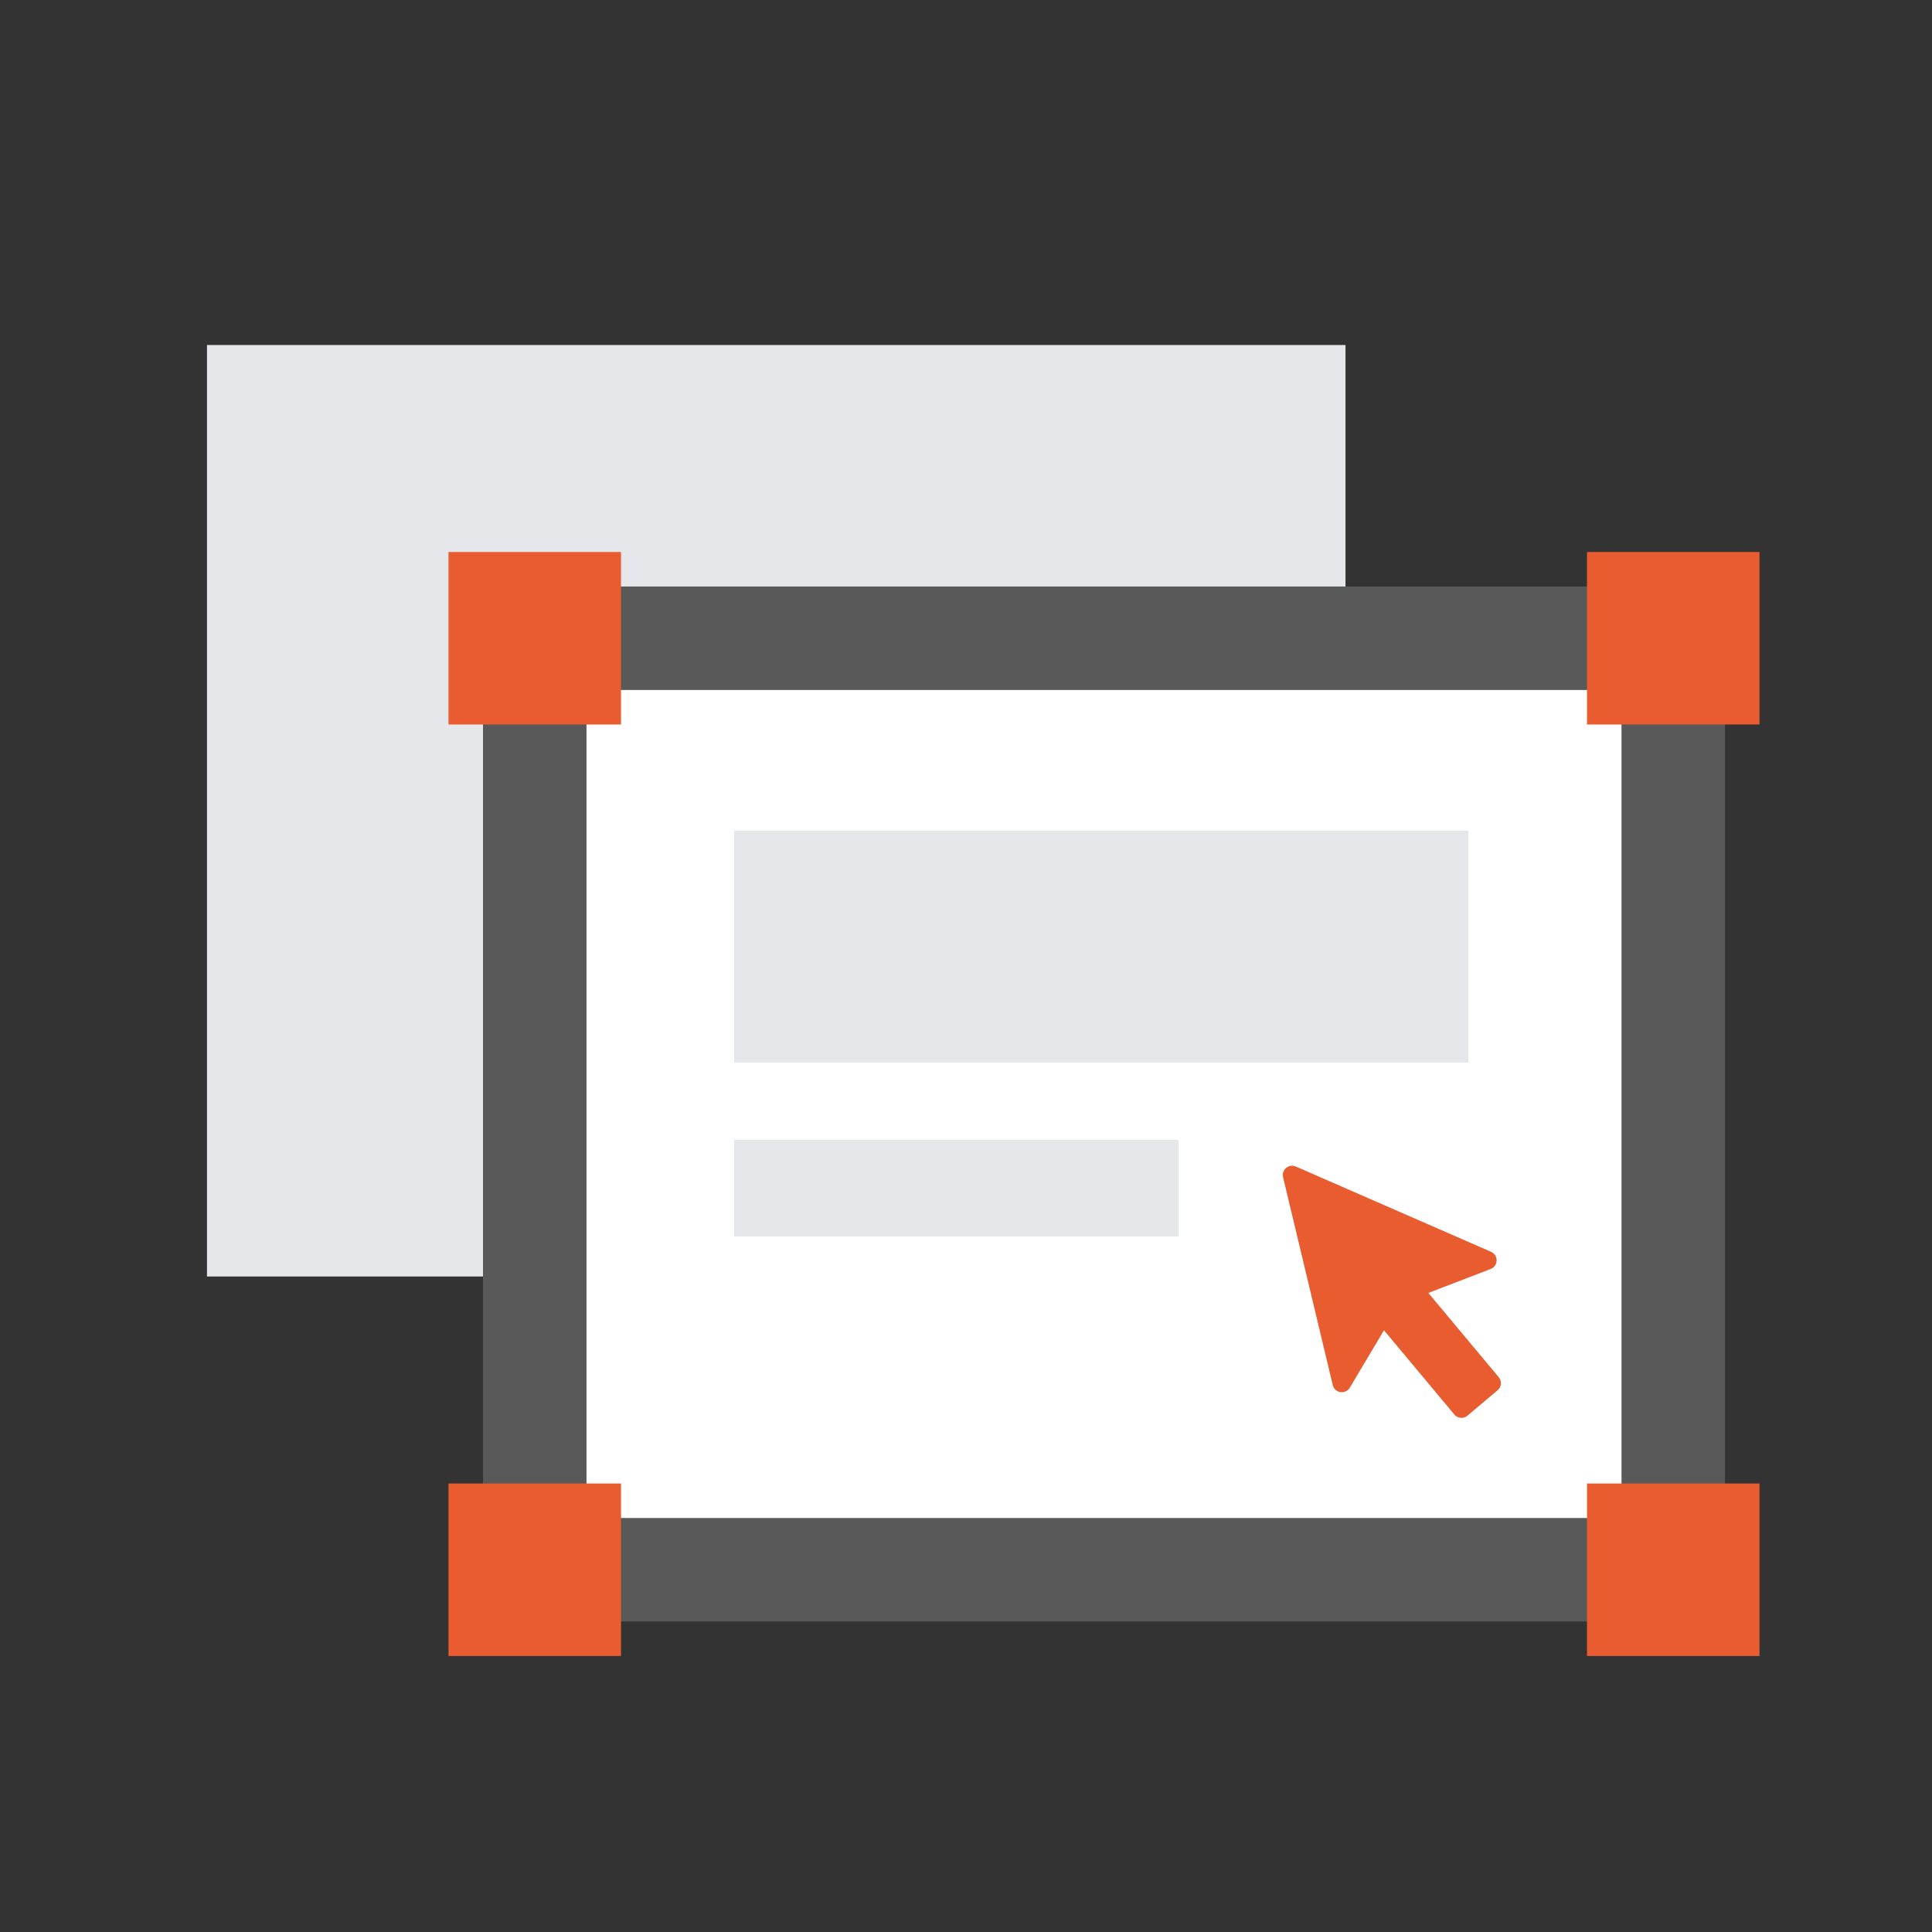
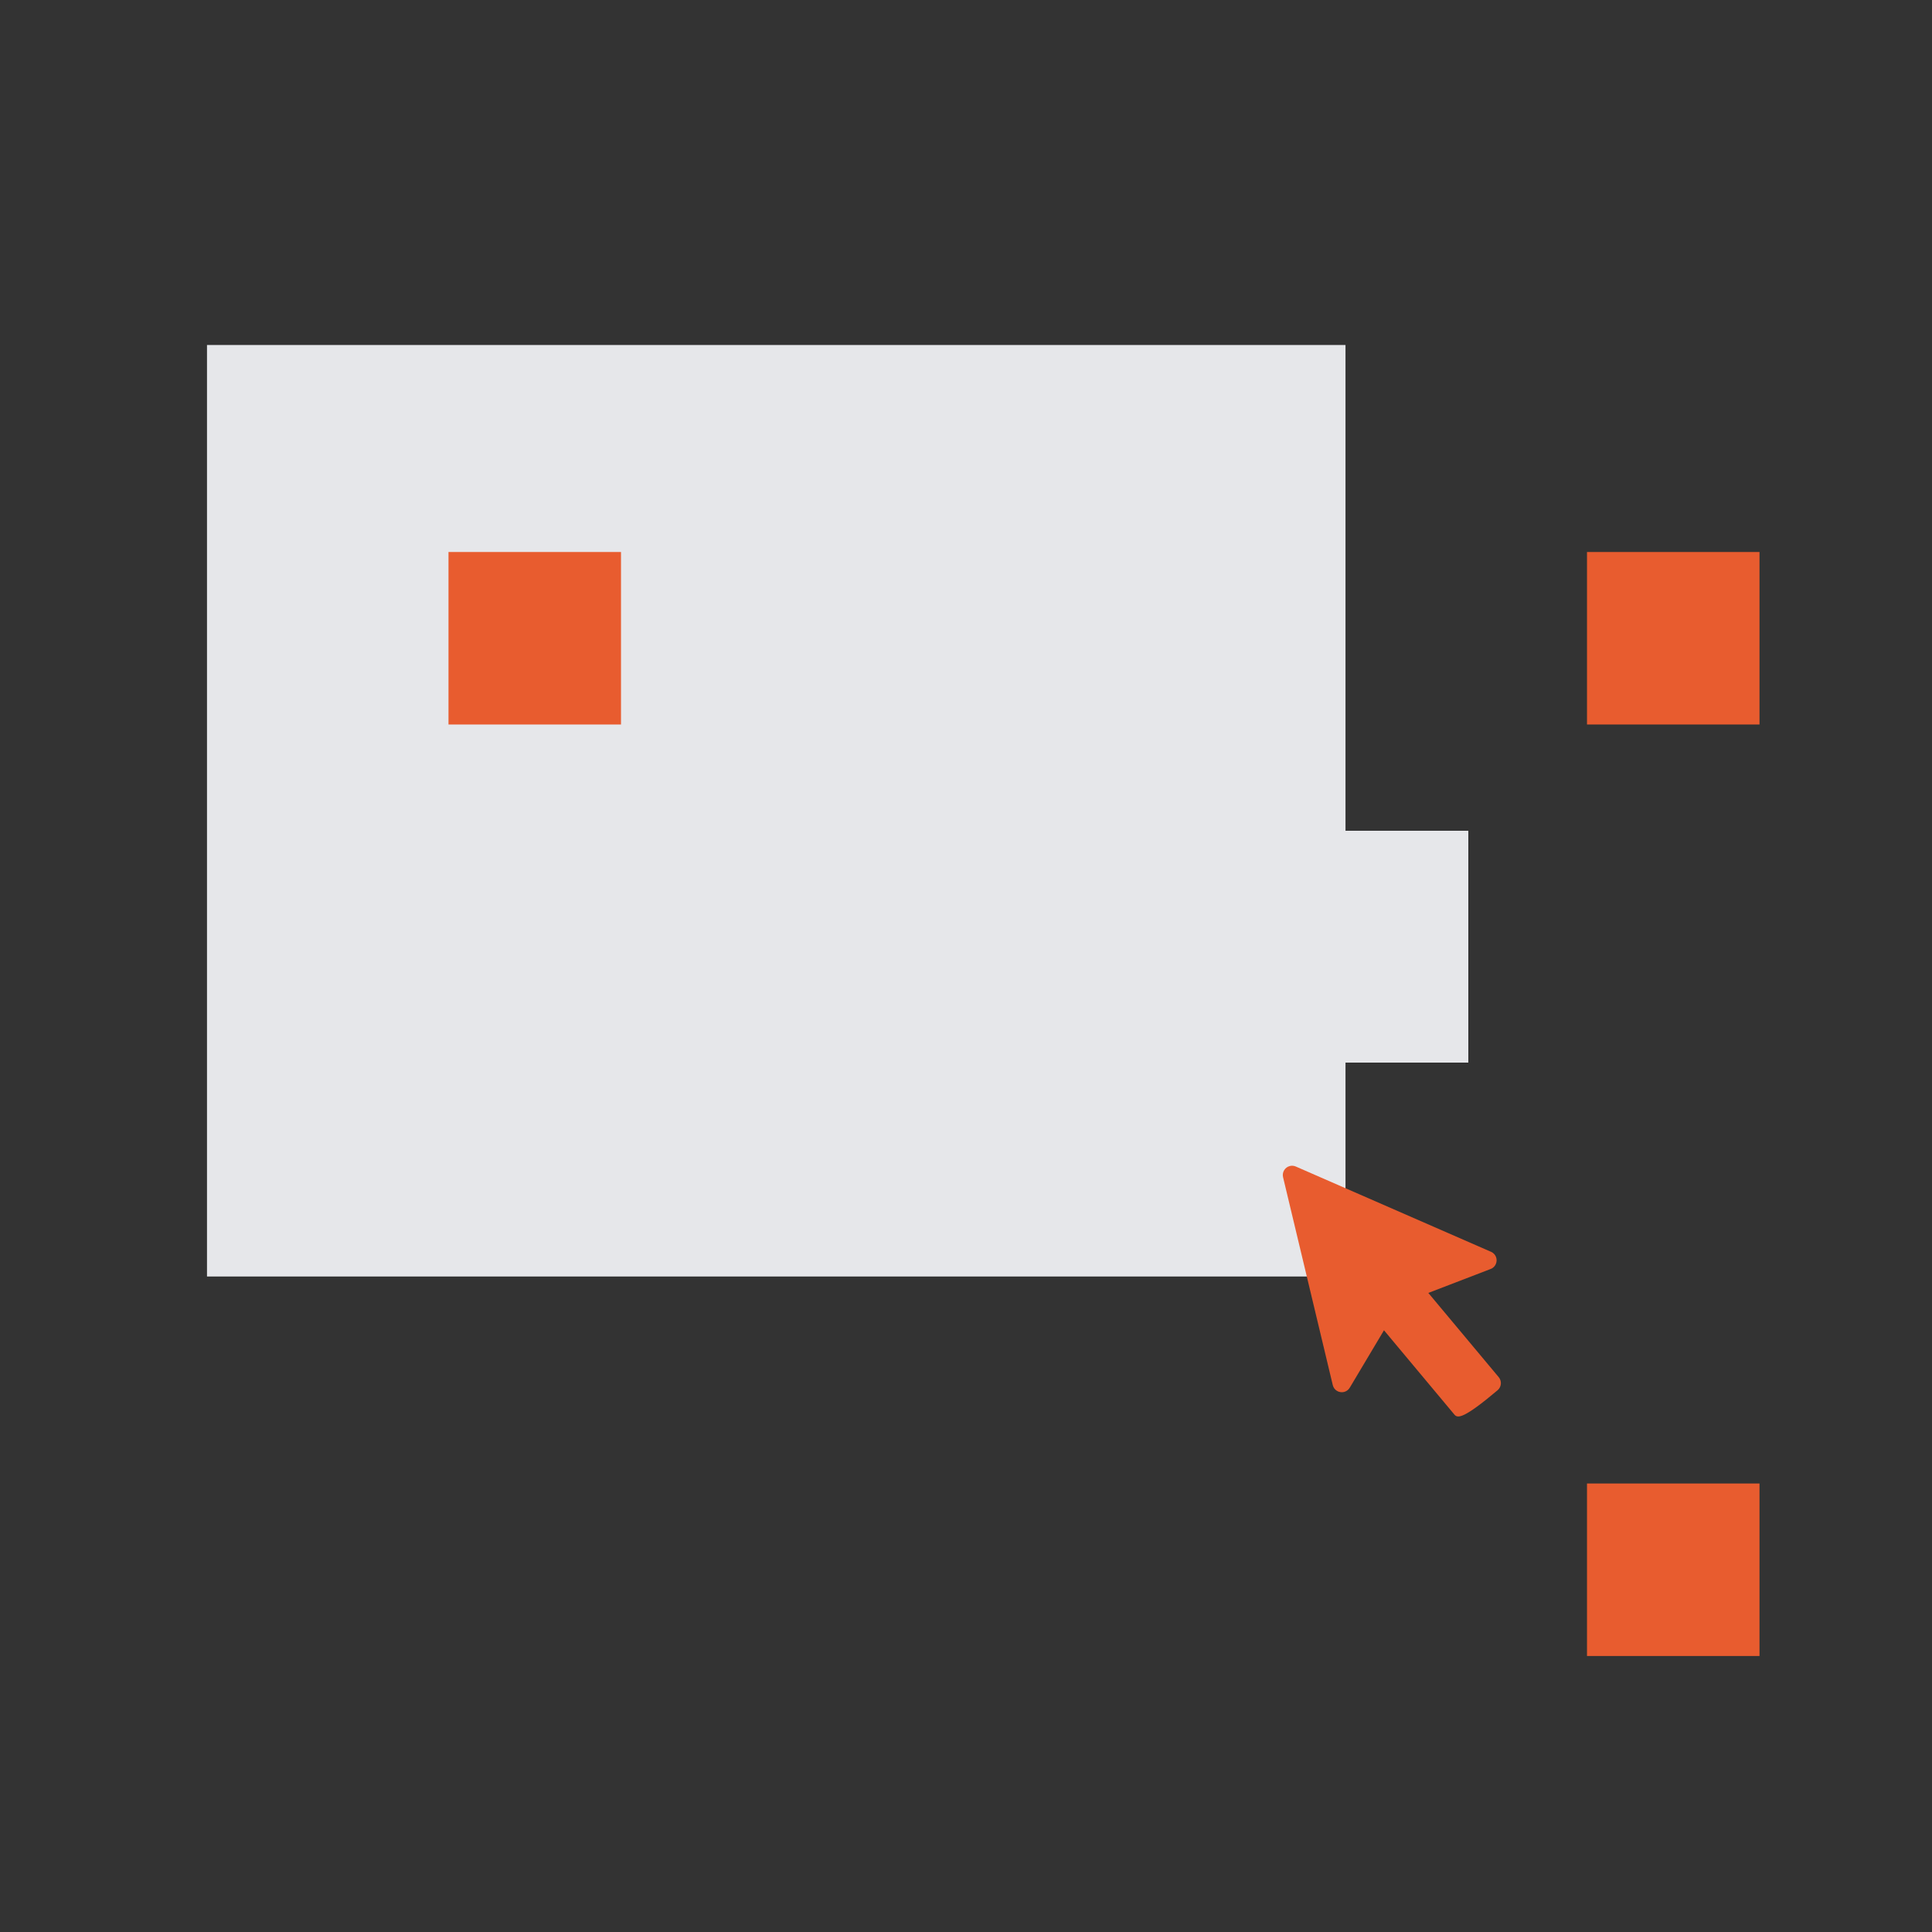
<svg xmlns="http://www.w3.org/2000/svg" width="56px" height="56px" viewBox="0 0 56 56" version="1.1">
  <rect x="0" y="0" width="56" height="56" fill="#333333" stroke="none" />
  <title>编组 2备份 2@2x</title>
  <g id="20200113_七巧首页" stroke="none" stroke-width="1" fill="none" fill-rule="evenodd">
    <g id="产品" transform="translate(-1332, -3548)">
      <g id="解决方案模版/左图右文备份-4" transform="translate(0, 2706)">
        <g id="编组-11" transform="translate(372, 314)">
          <g id="编组-8" transform="translate(0, 480)">
            <g id="合作渠道/01备份-3" transform="translate(800, 0)">
              <g id="编组-2" transform="translate(54, 48)">
                <g id="编组-2" transform="translate(106, 0)">
                  <rect id="矩形" fill="#D8D8D8" opacity="0" x="0" y="0" width="56" height="56" />
                  <g id="编组-5" transform="translate(5.72, 9.52)">
                    <g id="编组-4备份-2" fill="#E6E7EA">
                      <rect id="矩形" x="0.28" y="0.48" width="33" height="27" />
                      <rect id="矩形备份-4" x="8.84" y="11.76" width="21.28" height="2.8" />
-                       <rect id="矩形备份-5" x="8.84" y="16.8" width="15.68" height="2.8" />
                    </g>
                    <g id="编组" transform="translate(7.28, 6.28)">
                      <g id="编组-4" transform="translate(3.8, 3.8)">
-                         <rect id="矩形" stroke="#595959" stroke-width="3" fill="#FFFFFF" x="-1.3" y="-1.1" width="33" height="27" />
                        <rect id="矩形" fill="#E6E7EA" x="4.48" y="4.48" width="21.28" height="6.72" />
                        <polygon id="矩形备份-5" fill="#E6E7EA" points="4.48 13.44 17.36 13.44 17.36 16.24 4.48 16.24" />
-                         <path d="M21.59,13.454 C21.649,13.455 21.705,13.476 21.751,13.513 L26.578,17.366 C26.694,17.458 26.713,17.627 26.62,17.743 C26.575,17.8 26.51,17.836 26.438,17.843 L24.513,18.046 L25.852,20.933 C25.914,21.068 25.856,21.227 25.722,21.29 L24.687,21.776 C24.552,21.839 24.392,21.781 24.329,21.646 L24.329,21.645 L22.991,18.759 L21.602,20.11 C21.496,20.214 21.326,20.211 21.222,20.105 C21.171,20.053 21.144,19.983 21.146,19.91 L21.314,13.715 C21.318,13.567 21.442,13.45 21.59,13.454 Z" id="形状结合" fill="#E85C2F" transform="translate(23.912, 17.627) rotate(-15) translate(-23.912, -17.627) " />
+                         <path d="M21.59,13.454 C21.649,13.455 21.705,13.476 21.751,13.513 L26.578,17.366 C26.694,17.458 26.713,17.627 26.62,17.743 C26.575,17.8 26.51,17.836 26.438,17.843 L24.513,18.046 L25.852,20.933 C25.914,21.068 25.856,21.227 25.722,21.29 C24.552,21.839 24.392,21.781 24.329,21.646 L24.329,21.645 L22.991,18.759 L21.602,20.11 C21.496,20.214 21.326,20.211 21.222,20.105 C21.171,20.053 21.144,19.983 21.146,19.91 L21.314,13.715 C21.318,13.567 21.442,13.45 21.59,13.454 Z" id="形状结合" fill="#E85C2F" transform="translate(23.912, 17.627) rotate(-15) translate(-23.912, -17.627) " />
                      </g>
                      <rect id="矩形" fill="#E85C2F" x="-1.8189894e-12" y="0.2" width="5" height="5" />
-                       <rect id="矩形备份-2" fill="#E85C2F" x="-1.8189894e-12" y="27.2" width="5" height="5" />
                      <rect id="矩形备份" fill="#E85C2F" x="33" y="0.2" width="5" height="5" />
                      <rect id="矩形备份-3" fill="#E85C2F" x="33" y="27.2" width="5" height="5" />
                    </g>
                  </g>
                  <g id="编组-4备份" transform="translate(39.2, 36.96)" />
                </g>
              </g>
            </g>
          </g>
        </g>
      </g>
    </g>
  </g>
</svg>